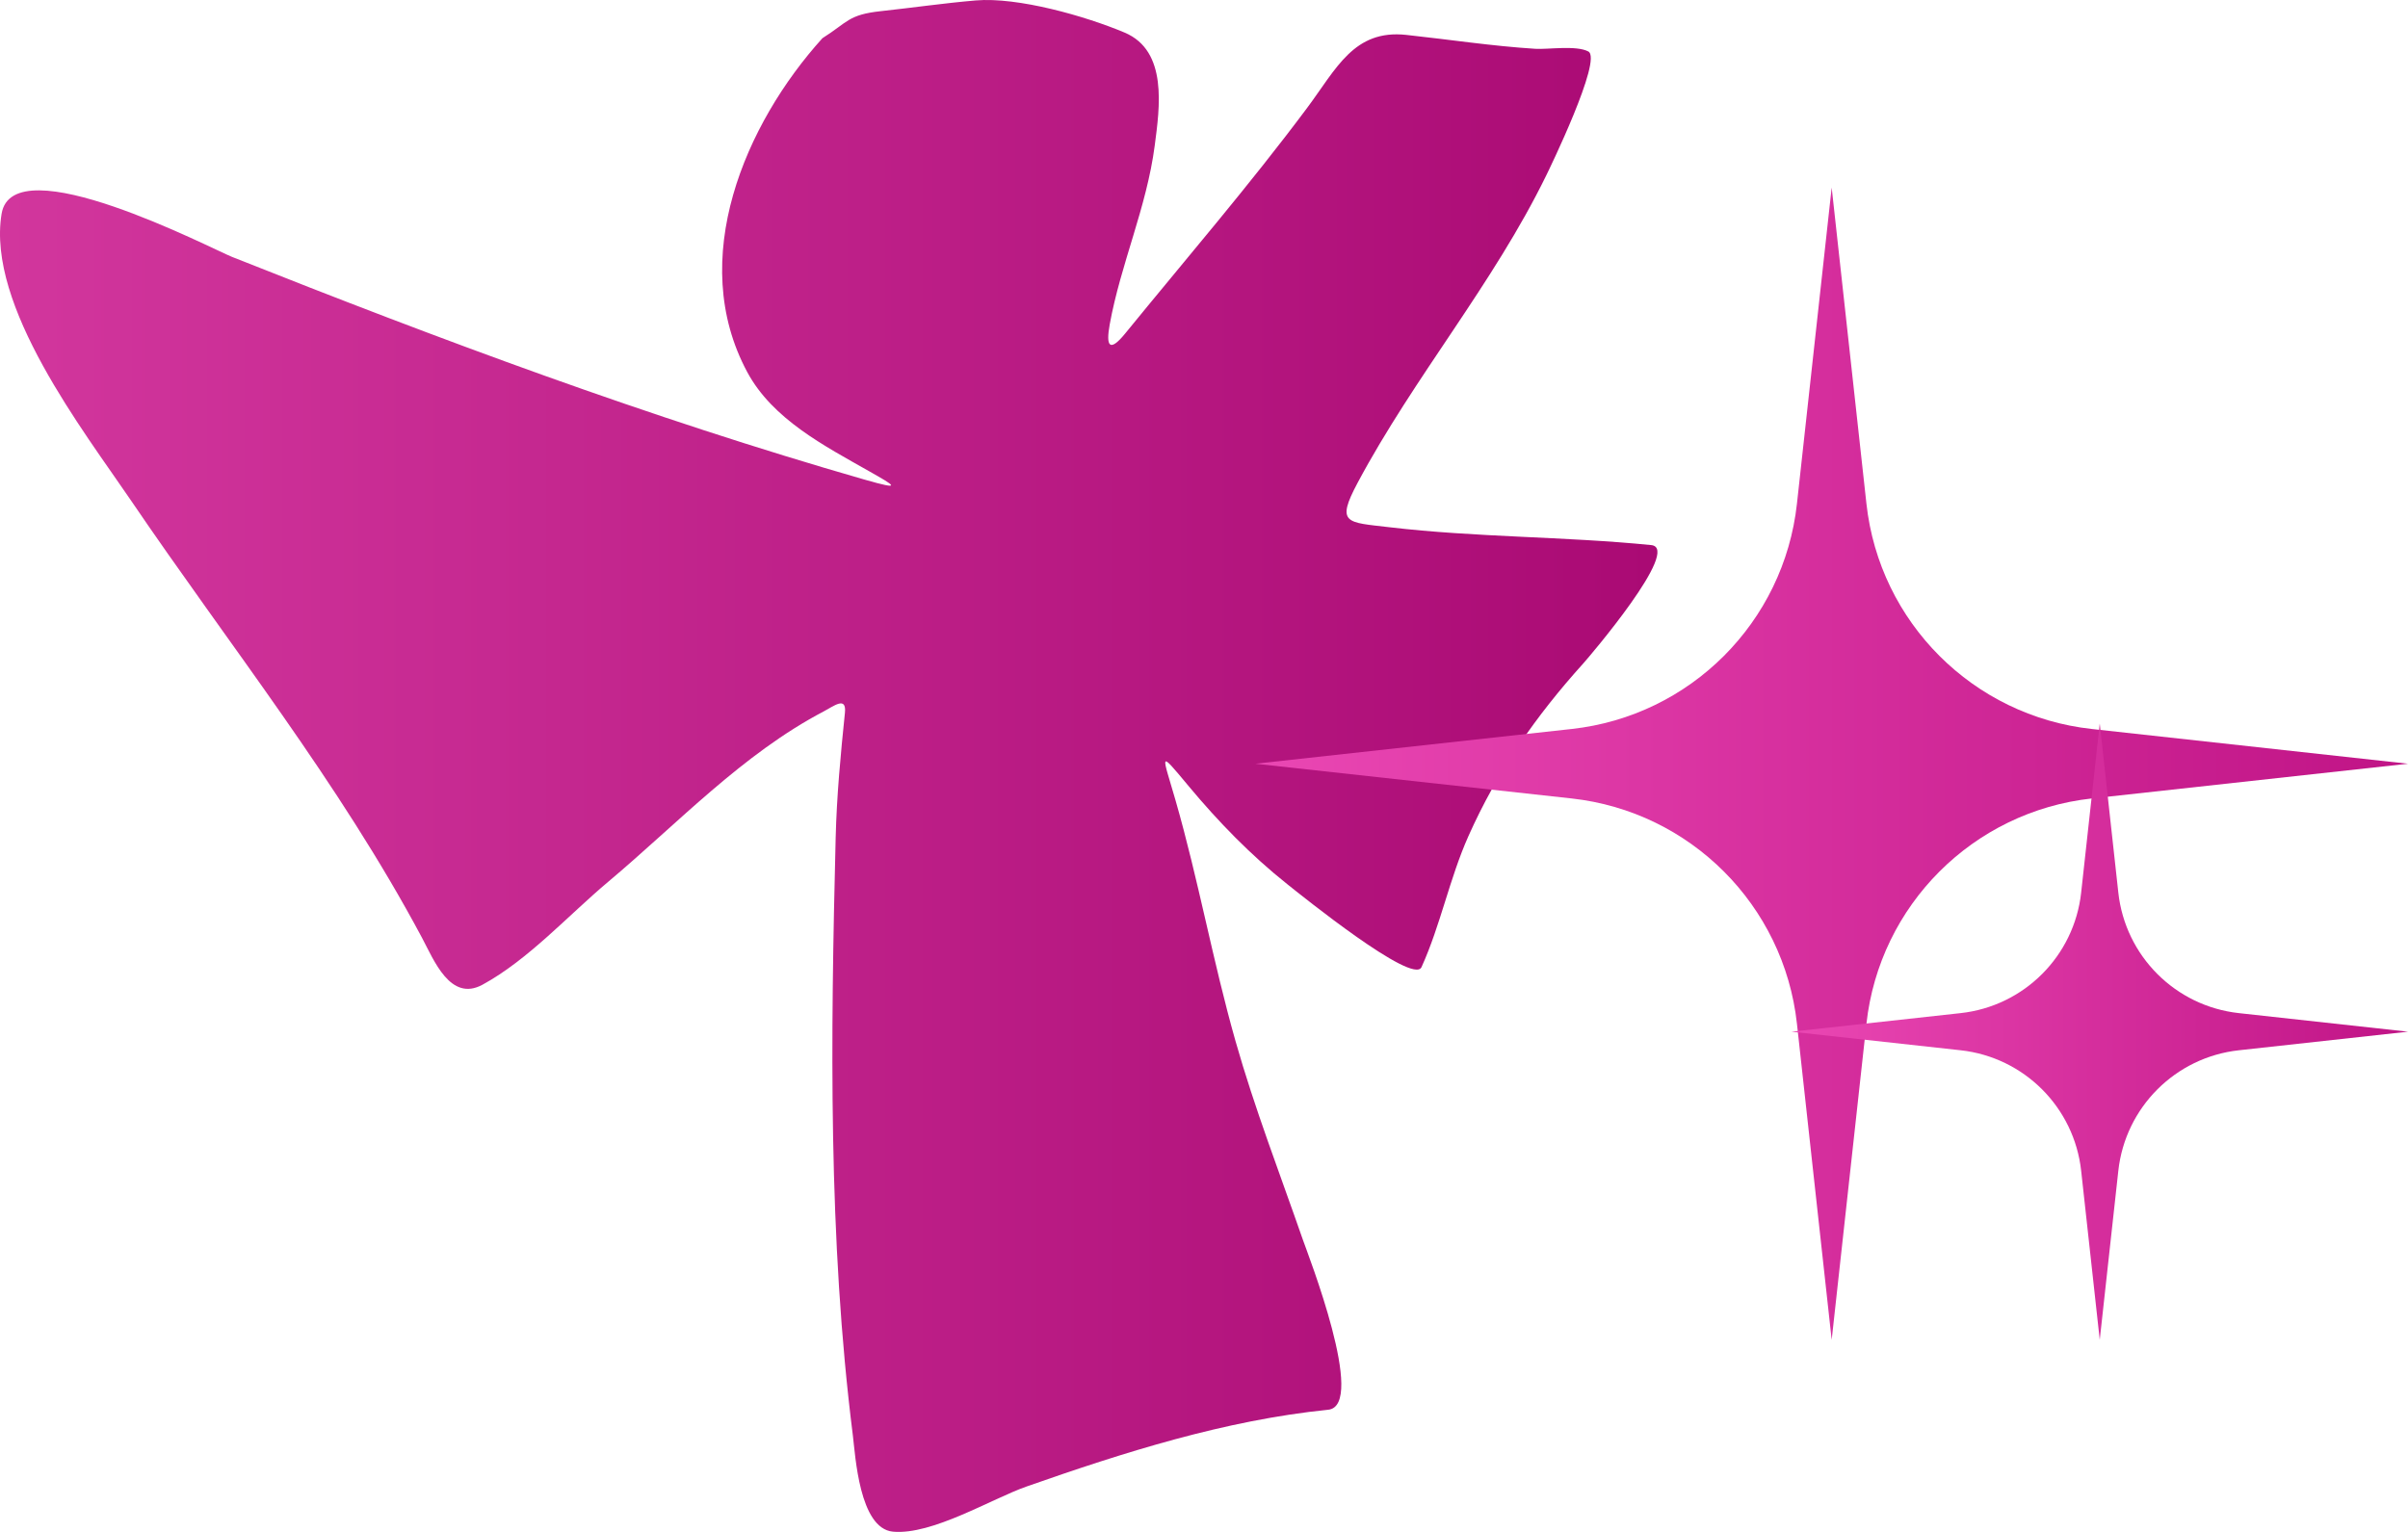
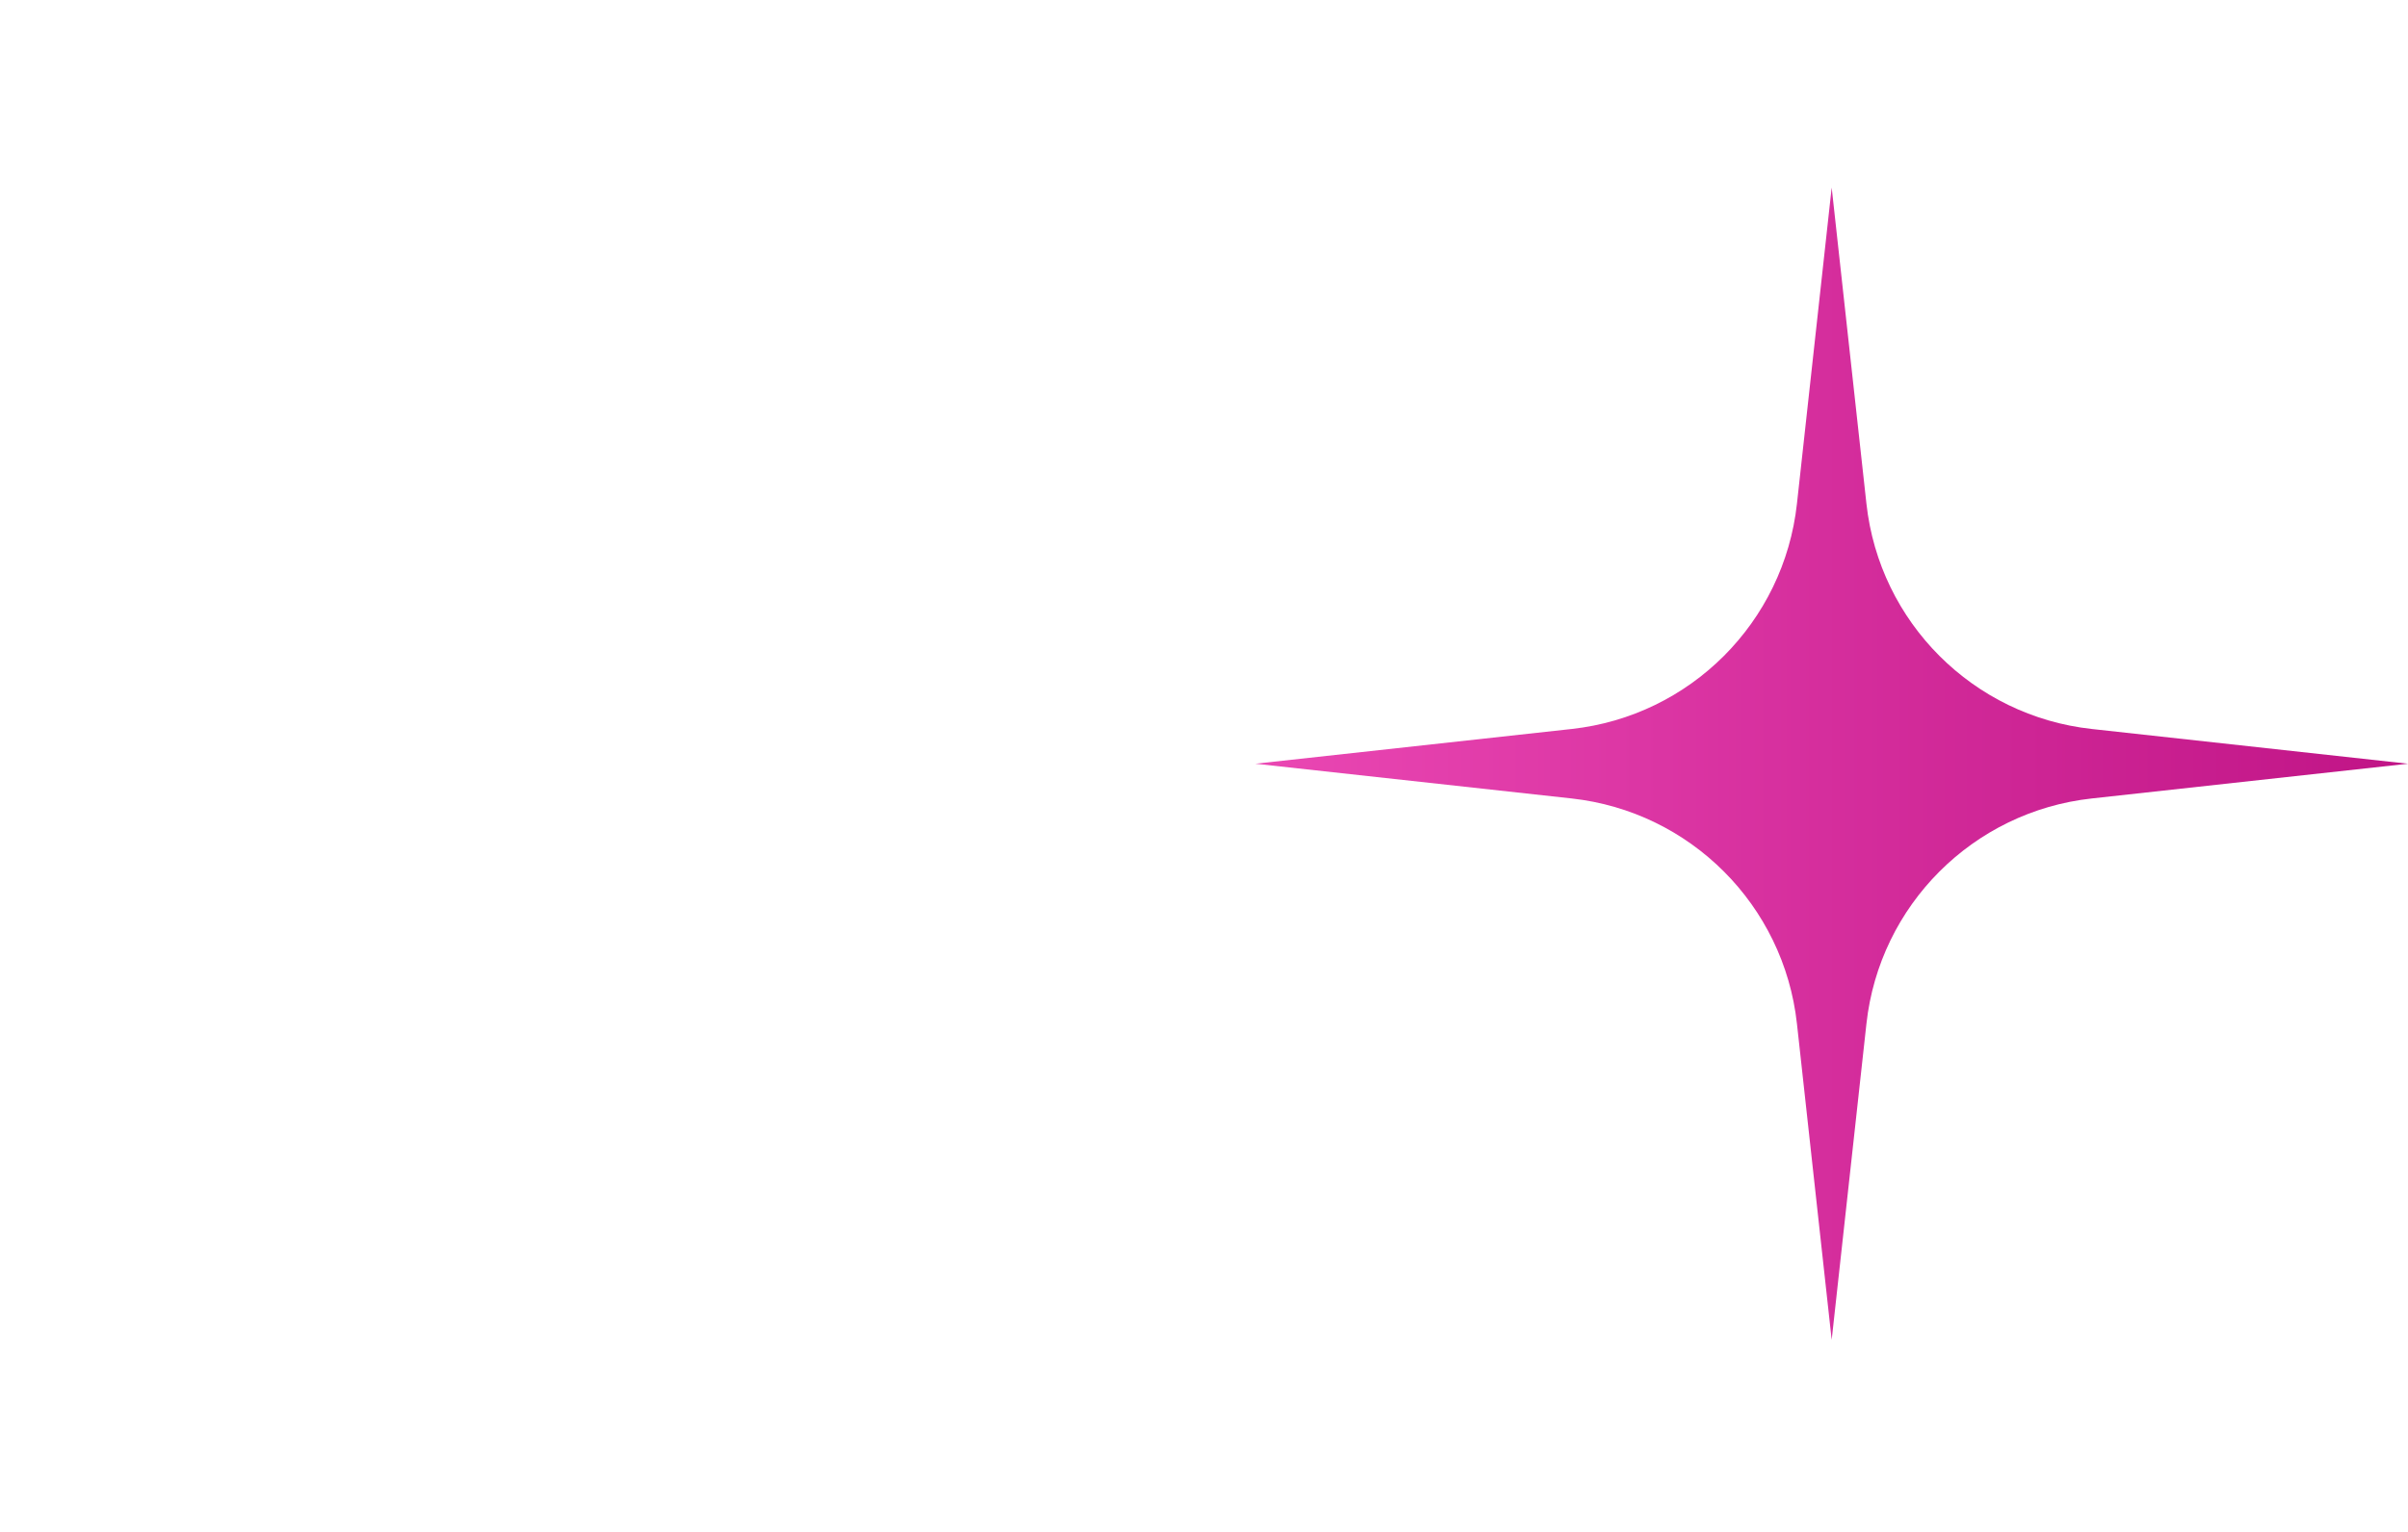
<svg xmlns="http://www.w3.org/2000/svg" width="539" height="343" viewBox="0 0 539 343" fill="none">
-   <path d="M167.271 83.325C153.682 58.086 166.795 27.682 184.089 8.555C189.794 4.951 189.858 3.288 197.14 2.5C204.296 1.725 211.262 0.711 218.391 0.099C227.845 -0.712 243.006 3.617 251.729 7.294C261.448 11.391 259.578 24.123 258.471 32.588C256.658 46.459 250.859 59.078 248.395 72.644C247.529 77.416 248.27 79.074 251.877 74.647C265.498 57.929 279.656 41.486 292.55 24.206C299.163 15.345 303.038 6.551 314.776 7.813C324.416 8.85 333.983 10.319 343.67 10.929C346.468 11.105 352.799 10.094 355.523 11.522C358.806 13.244 346.591 38.288 346.114 39.264C334.227 63.61 316.589 84.303 303.886 108.1C298.957 117.332 301.429 116.921 310.924 118.04C330.463 120.341 350.151 120.098 369.6 122.045C376.514 122.738 355.638 147.167 354.412 148.526C343.763 160.331 335.223 172.583 328.704 187.172C324.451 196.692 322.458 207.131 318.184 216.546C316.306 220.683 291.116 200.339 288.179 198.002C279.982 191.478 272.725 184.018 266.028 175.972C259.087 167.633 260.152 168.853 263.138 179.235C268.257 197.031 271.491 215.28 276.548 233.088C280.844 248.217 286.505 262.829 291.661 277.668C292.703 280.663 306.012 314.76 297.292 315.646C274.211 317.99 251.542 325.191 229.726 332.855C221.971 335.579 208.637 343.76 199.869 342.943C192.33 342.241 191.456 325.798 190.905 321.432C185.349 277.435 185.944 231.884 187.052 187.617C187.289 178.168 188.163 168.951 189.127 159.579C189.517 155.781 186.604 158.118 184.385 159.282C166.203 168.818 151.671 184.387 136.081 197.483C127.22 204.927 118.243 214.901 108.003 220.478C100.788 224.406 97.116 214.946 94.445 209.944C75.763 174.959 51.483 144.674 29.25 111.957C18.78 96.552 -3.046 68.484 0.356 47.869C2.898 32.465 47.383 55.709 51.92 57.512C98.431 75.995 145.285 93.519 193.424 107.358C202.288 109.907 200.243 108.745 194.592 105.537L194.535 105.504C184.548 99.833 172.956 93.884 167.271 83.325Z" fill="url(#paint0_linear_196_224)" />
  <path d="M410 42L417.778 112.789C420.695 139.34 441.66 160.305 468.211 163.222L539 171L468.211 178.778C441.66 181.695 420.695 202.66 417.778 229.211L410 300L402.222 229.211C399.305 202.66 378.34 181.695 351.789 178.778L281 171L351.789 163.222C378.34 160.305 399.305 139.34 402.222 112.789L410 42Z" fill="url(#paint1_linear_196_224)" />
-   <path d="M470 162L474.16 199.864C475.721 214.066 486.934 225.279 501.136 226.84L539 231L501.136 235.16C486.934 236.721 475.721 247.934 474.16 262.136L470 300L465.84 262.136C464.279 247.934 453.066 236.721 438.864 235.16L401 231L438.864 226.84C453.066 225.279 464.279 214.066 465.84 199.864L470 162Z" fill="url(#paint2_linear_196_224)" />
  <defs>
    <linearGradient id="paint0_linear_196_224" x1="0" y1="156.493" x2="371" y2="156.493" gradientUnits="userSpaceOnUse">
      <stop stop-color="#D2369D" />
      <stop offset="1" stop-color="#AA0A74" />
    </linearGradient>
    <linearGradient id="paint1_linear_196_224" x1="281" y1="159.712" x2="539" y2="159.712" gradientUnits="userSpaceOnUse">
      <stop stop-color="#EA47B3" />
      <stop offset="1" stop-color="#C01486" />
    </linearGradient>
    <linearGradient id="paint2_linear_196_224" x1="401" y1="224.962" x2="539" y2="224.962" gradientUnits="userSpaceOnUse">
      <stop stop-color="#EA47B3" />
      <stop offset="1" stop-color="#C01486" />
    </linearGradient>
  </defs>
</svg>